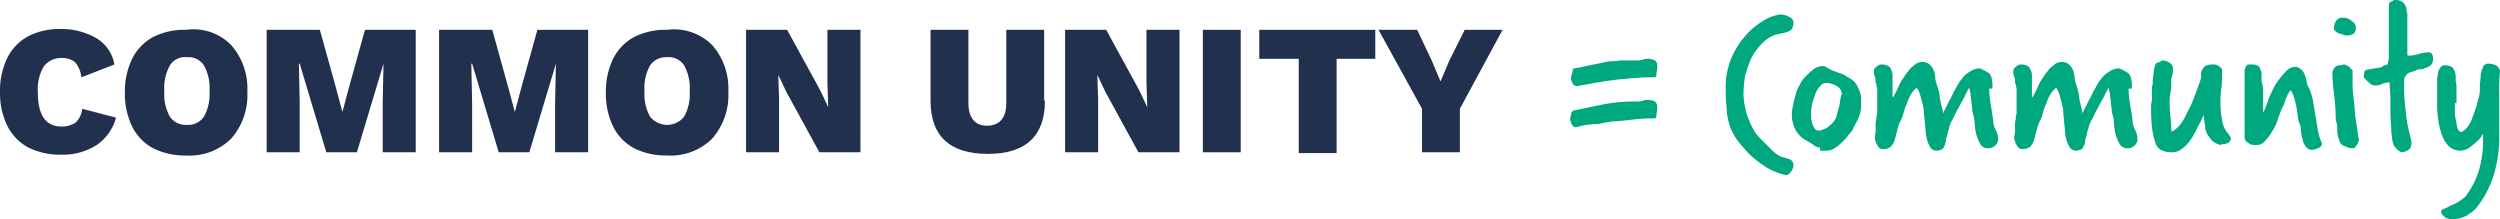
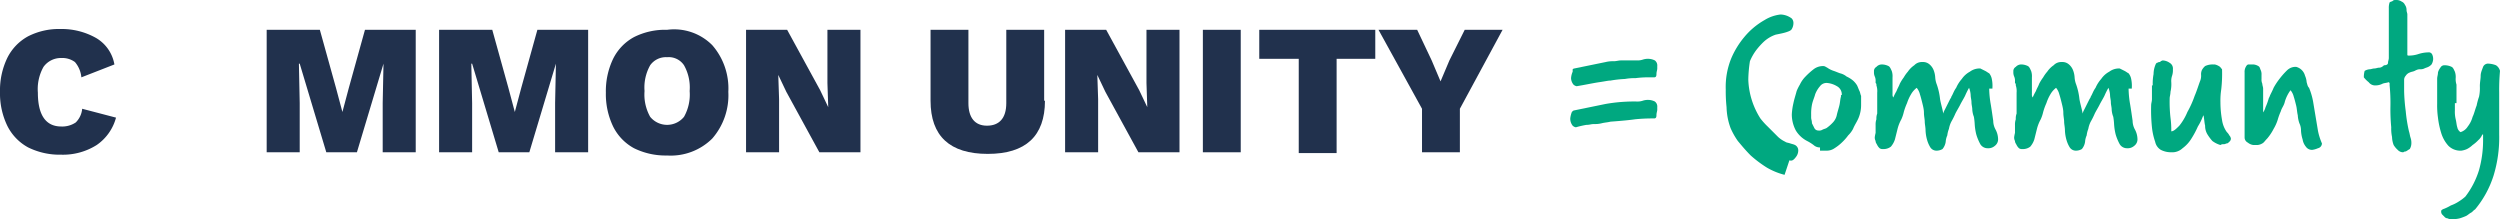
<svg xmlns="http://www.w3.org/2000/svg" viewBox="0 0 310.3 27.2">
  <defs>
    <style>.cls-1{fill:#21314d;}.cls-2{isolation:isolate;}.cls-3{fill:#00a880;}</style>
  </defs>
  <title>Asset 14</title>
  <g id="Layer_2" data-name="Layer 2">
    <g id="Layer_6" data-name="Layer 6">
      <g id="New_Symbol_6" data-name="New Symbol 6">
        <path class="cls-1" d="M12,18a7.83,7.83,0,0,1-4.4,1.2,8.85,8.85,0,0,1-4.1-.9A6.18,6.18,0,0,1,.9,15.6,9.28,9.28,0,0,1,0,11.4,9.28,9.28,0,0,1,.9,7.2,6.18,6.18,0,0,1,3.5,4.5a8.43,8.43,0,0,1,4-.9,8.69,8.69,0,0,1,4.4,1.1A4.73,4.73,0,0,1,14.2,8L10.1,9.6a3.38,3.38,0,0,0-.8-1.9,2.65,2.65,0,0,0-1.7-.5A2.66,2.66,0,0,0,5.4,8.3a5.63,5.63,0,0,0-.7,3.2c0,2.8,1,4.2,2.9,4.2a3,3,0,0,0,1.8-.5,2.72,2.72,0,0,0,.8-1.7l4.2,1.1A6,6,0,0,1,12,18Z" />
-         <path class="cls-1" d="M28.7,5.6a8.16,8.16,0,0,1,2,5.8,8.16,8.16,0,0,1-2,5.8,7.31,7.31,0,0,1-5.6,2.1,8.85,8.85,0,0,1-4.1-.9,6.18,6.18,0,0,1-2.6-2.7,9.28,9.28,0,0,1-.9-4.2,9.28,9.28,0,0,1,.9-4.2A6.18,6.18,0,0,1,19,4.6a8.57,8.57,0,0,1,4.1-.9A6.56,6.56,0,0,1,28.7,5.6ZM21.1,8.1a5.63,5.63,0,0,0-.7,3.2,5.63,5.63,0,0,0,.7,3.2,2.39,2.39,0,0,0,2.1,1,2.39,2.39,0,0,0,2.1-1,5.63,5.63,0,0,0,.7-3.2,5.63,5.63,0,0,0-.7-3.2,2.28,2.28,0,0,0-2.1-1A2.18,2.18,0,0,0,21.1,8.1Z" />
        <path class="cls-1" d="M51.6,18.9H47.5V12.8l.1-4.9h0l-3.3,11H40.5l-3.3-11h-.1l.1,4.9v6.1H33.1V3.7h6.6l2,7.2.8,3h0l.8-3,2-7.2h6.3Z" />
        <path class="cls-1" d="M73,18.9H68.9V12.8L69,7.9h0l-3.3,11H61.9l-3.3-11h-.1l.1,4.9v6.1H54.5V3.7h6.6l2,7.2.8,3h0l.8-3,2-7.2H73Z" />
        <path class="cls-1" d="M88.4,5.6a8.16,8.16,0,0,1,2,5.8,8.16,8.16,0,0,1-2,5.8,7.31,7.31,0,0,1-5.6,2.1,8.85,8.85,0,0,1-4.1-.9,6.18,6.18,0,0,1-2.6-2.7,9.28,9.28,0,0,1-.9-4.2,9.28,9.28,0,0,1,.9-4.2,6.18,6.18,0,0,1,2.6-2.7,8.57,8.57,0,0,1,4.1-.9A6.67,6.67,0,0,1,88.4,5.6ZM80.7,8.1a5.63,5.63,0,0,0-.7,3.2,5.63,5.63,0,0,0,.7,3.2,2.71,2.71,0,0,0,4.2,0,5.63,5.63,0,0,0,.7-3.2,5.63,5.63,0,0,0-.7-3.2,2.28,2.28,0,0,0-2.1-1A2.39,2.39,0,0,0,80.7,8.1Z" />
        <path class="cls-1" d="M106.9,18.9h-5.2l-4.1-7.5-1-2.1h0l.1,3v6.6H92.6V3.7h5.1l4.1,7.5,1,2.1h0l-.1-3V3.7h4.1V18.9Z" />
        <path class="cls-1" d="M129.7,12.5c0,4.4-2.4,6.6-7.1,6.6s-7.1-2.2-7.1-6.6V3.7h4.7v9.1c0,1.8.8,2.8,2.3,2.8s2.4-.9,2.4-2.8V3.7h4.7v8.8Z" />
        <path class="cls-1" d="M146.5,18.9h-5.2l-4.1-7.5-1-2.1h0l.1,3v6.6h-4.1V3.7h5.1l4.1,7.5,1,2.1h0l-.1-3V3.7h4.1V18.9Z" />
        <path class="cls-1" d="M154,18.9h-4.7V3.7H154Z" />
        <path class="cls-1" d="M170.7,7.3h-4.8V19h-4.7V7.3h-4.9V3.7h14.4Z" />
        <path class="cls-1" d="M181.2,13.5v5.4h-4.7V13.5l-5.4-9.8h4.8l1.8,3.8,1.1,2.6,1.1-2.6,1.9-3.8h4.7Z" />
        <g class="cls-2">
          <path class="cls-3" d="M195.2,8.6a.35.35,0,0,1,.2-.1l3.9-.8a3.75,3.75,0,0,1,1-.1c.3,0,.6-.1.9-.1h2a2,2,0,0,0,.7-.1,2,2,0,0,1,.7-.1,1.88,1.88,0,0,1,.8.2.78.78,0,0,1,.3.7v.3c0,.2-.1.4-.1.7s-.1.4-.3.4h-.5a12.13,12.13,0,0,0-1.8.1,6.64,6.64,0,0,0-1.3.1,14.05,14.05,0,0,0-1.8.2c-.3,0-.7.1-1.4.2s-1.6.3-2.8.5a.76.76,0,0,1-.4-.2,1.33,1.33,0,0,1-.3-.8,2.35,2.35,0,0,1,.2-.8Zm0,5.2a.35.35,0,0,1,.2-.1l3.9-.8a20.57,20.57,0,0,1,3.9-.3,2,2,0,0,0,.7-.1,2,2,0,0,1,.7-.1,1.88,1.88,0,0,1,.8.2.78.78,0,0,1,.3.7v.3c0,.2-.1.4-.1.7s-.1.4-.3.4a22,22,0,0,0-2.3.1c-.7.1-1.7.2-3.1.3-.4.1-.7.1-1.1.2s-.7.1-1,.1-.5.1-.9.1a11.15,11.15,0,0,0-1.3.3.76.76,0,0,1-.4-.2,1.4,1.4,0,0,1-.3-.9,3.09,3.09,0,0,1,.2-.8Z" />
        </g>
        <g class="cls-2">
-           <path class="cls-3" d="M221.5,21.7a8.49,8.49,0,0,1-2.2-.9,14.91,14.91,0,0,1-2-1.5c-.6-.6-1.1-1.2-1.6-1.8a8.94,8.94,0,0,1-.9-1.6,8,8,0,0,1-.5-2.6,18.55,18.55,0,0,1-.1-2.2,9.37,9.37,0,0,1,.7-3.9,10.54,10.54,0,0,1,1.6-2.6A9,9,0,0,1,219,2.5a4.8,4.8,0,0,1,2-.7,2.39,2.39,0,0,1,1.4.5.85.85,0,0,1,.2.6,1.45,1.45,0,0,1-.2.7c-.1.2-.4.3-.7.4s-.8.2-1.3.3a4.18,4.18,0,0,0-1.5.9,9,9,0,0,0-.9,1,6.38,6.38,0,0,0-.8,1.4c-.2.5-.4,1.2-.6,1.8a16.41,16.41,0,0,0-.2,2.3,9.54,9.54,0,0,0,1.5,4.8,9,9,0,0,0,.9,1l.7.7.6.6a3.49,3.49,0,0,0,.9.6c.1.1.3.1.6.2s.4.1.6.2a.75.75,0,0,1,.4.7,1.33,1.33,0,0,1-.3.8c-.3.4-.5.5-.8.4Z" />
+           <path class="cls-3" d="M221.5,21.7a8.49,8.49,0,0,1-2.2-.9,14.91,14.91,0,0,1-2-1.5c-.6-.6-1.1-1.2-1.6-1.8a8.94,8.94,0,0,1-.9-1.6,8,8,0,0,1-.5-2.6,18.55,18.55,0,0,1-.1-2.2,9.37,9.37,0,0,1,.7-3.9,10.54,10.54,0,0,1,1.6-2.6A9,9,0,0,1,219,2.5a4.8,4.8,0,0,1,2-.7,2.39,2.39,0,0,1,1.4.5.85.85,0,0,1,.2.6,1.45,1.45,0,0,1-.2.7c-.1.2-.4.3-.7.4s-.8.2-1.3.3a4.18,4.18,0,0,0-1.5.9,9,9,0,0,0-.9,1,6.38,6.38,0,0,0-.8,1.4a16.41,16.41,0,0,0-.2,2.3,9.54,9.54,0,0,0,1.5,4.8,9,9,0,0,0,.9,1l.7.7.6.6a3.49,3.49,0,0,0,.9.6c.1.1.3.1.6.2s.4.1.6.2a.75.75,0,0,1,.4.7,1.33,1.33,0,0,1-.3.8c-.3.4-.5.5-.8.4Z" />
        </g>
        <g class="cls-2">
          <path class="cls-3" d="M225.9,18.3a1.14,1.14,0,0,1-.8-.3,5.58,5.58,0,0,0-.8-.5,3.53,3.53,0,0,1-1.4-1.3,4.23,4.23,0,0,1-.5-2,7.84,7.84,0,0,1,.2-1.4c.1-.5.3-1.1.4-1.5a5.9,5.9,0,0,1,.4-.8,3.59,3.59,0,0,1,.7-1,9,9,0,0,1,1-.9,1.92,1.92,0,0,1,1.2-.4c.2,0,.3.1.5.2a3,3,0,0,0,.8.4c.3.1.5.2.8.3a2,2,0,0,1,.8.4,3.51,3.51,0,0,1,.8.5,2.65,2.65,0,0,1,.5.6c.1.2.2.5.3.7s.1.4.2.6V13a4.15,4.15,0,0,1-.3,1.6c-.2.5-.5.9-.7,1.4a3.28,3.28,0,0,1-.6.8,6.47,6.47,0,0,1-.8.9,5.5,5.5,0,0,1-.9.7,1.69,1.69,0,0,1-1,.3h-.8Zm2.7-6.5a1.15,1.15,0,0,0-.6-1.1,2.84,2.84,0,0,0-1.2-.4,1,1,0,0,0-.9.4,3.33,3.33,0,0,0-.6,1c-.1.4-.3.8-.4,1.3a5.74,5.74,0,0,0-.1,1.2v.4c0,.2.1.4.1.7l.3.6a.55.55,0,0,0,.5.3.75.75,0,0,0,.5-.1c.2-.1.3-.1.5-.2a5,5,0,0,0,.8-.7,1.91,1.91,0,0,0,.5-1c.1-.4.2-.7.3-1.1s.1-.8.2-1.1v-.2Z" />
          <path class="cls-3" d="M246.9,11a12.31,12.31,0,0,0,.2,2c.1.6.2,1.3.3,2a2.28,2.28,0,0,0,.3,1.1,2.61,2.61,0,0,1,.3,1.1,1,1,0,0,1-.4.9,1.22,1.22,0,0,1-.9.3,1.05,1.05,0,0,1-.9-.5,6.12,6.12,0,0,1-.5-1.2,6.88,6.88,0,0,1-.2-1.3,7.75,7.75,0,0,0-.1-.9,2.92,2.92,0,0,1-.2-.9c0-.3-.1-.6-.1-.9s-.1-.6-.1-.9a2.92,2.92,0,0,0-.2-.9,9.29,9.29,0,0,0-.5,1c-.2.4-.4.7-.6,1.1s-.4.7-.6,1.1a9.29,9.29,0,0,1-.5,1,3.18,3.18,0,0,0-.3.9,3.09,3.09,0,0,0-.2.8,2.35,2.35,0,0,0-.2.8,1.8,1.8,0,0,1-.4.9,1.45,1.45,0,0,1-.7.2.91.91,0,0,1-.8-.4,3.55,3.55,0,0,1-.4-.9,5,5,0,0,1-.2-1.2c0-.4-.1-.8-.1-1.1s-.1-.7-.1-1.1-.1-.8-.2-1.2-.2-.8-.3-1.1a2,2,0,0,0-.4-.8,2.7,2.7,0,0,0-.7.8,5.36,5.36,0,0,0-.5,1.1,7.6,7.6,0,0,0-.4,1.1,4.65,4.65,0,0,1-.3.9,5,5,0,0,0-.5,1.3l-.3,1.2a2.62,2.62,0,0,1-.5.9,1.49,1.49,0,0,1-1,.3.6.6,0,0,1-.4-.1,1.38,1.38,0,0,1-.3-.4c-.1-.2-.2-.3-.2-.5a.9.9,0,0,1-.1-.5,4.33,4.33,0,0,1,.1-.5v-1a2,2,0,0,1,.1-.7,1.7,1.7,0,0,1,.1-.7V11.5a2.22,2.22,0,0,0-.1-.9c0-.2,0-.2-.1-.3v-.2a1.27,1.27,0,0,0-.1-.6,1.27,1.27,0,0,1-.1-.6.6.6,0,0,1,.3-.6.91.91,0,0,1,.7-.3,1.88,1.88,0,0,1,.8.2c.2.1.3.4.4.6a2,2,0,0,1,.1.8v2.1a.6.6,0,0,0,.1.4,5.9,5.9,0,0,1,.4-.8c.1-.3.3-.6.4-.9a5.58,5.58,0,0,1,.5-.8,4.23,4.23,0,0,1,.5-.7,3,3,0,0,1,.8-.8,1.28,1.28,0,0,1,1-.4,1.22,1.22,0,0,1,.9.3,1.79,1.79,0,0,1,.5.7,2.92,2.92,0,0,1,.2.9,2.92,2.92,0,0,0,.2.9,8,8,0,0,1,.4,1.8c.1.6.3,1.2.4,1.8a1.69,1.69,0,0,1,.2-.5l.3-.6.3-.6c.1-.2.2-.3.2-.4.2-.3.3-.7.6-1.1a4.13,4.13,0,0,1,.7-1.1,2.84,2.84,0,0,1,1-.9,2,2,0,0,1,1.3-.4l.6.3c.2.1.3.2.5.3a1.63,1.63,0,0,1,.3.6,4.12,4.12,0,0,1,.1,1.2V11Z" />
          <path class="cls-3" d="M264.2,11a12.31,12.31,0,0,0,.2,2c.1.6.2,1.3.3,2a2.28,2.28,0,0,0,.3,1.1,2.61,2.61,0,0,1,.3,1.1,1,1,0,0,1-.4.9,1.22,1.22,0,0,1-.9.3,1.05,1.05,0,0,1-.9-.5,6.12,6.12,0,0,1-.5-1.2,6.88,6.88,0,0,1-.2-1.3,7.75,7.75,0,0,0-.1-.9,2.92,2.92,0,0,1-.2-.9c0-.3-.1-.6-.1-.9s-.1-.6-.1-.9a2.92,2.92,0,0,0-.2-.9,9.29,9.29,0,0,0-.5,1c-.2.4-.4.7-.6,1.1s-.4.7-.6,1.1a9.29,9.29,0,0,1-.5,1,3.18,3.18,0,0,0-.3.9,3.09,3.09,0,0,0-.2.8,2.35,2.35,0,0,0-.2.8,1.8,1.8,0,0,1-.4.9,1.45,1.45,0,0,1-.7.2.91.91,0,0,1-.8-.4,3.55,3.55,0,0,1-.4-.9,5,5,0,0,1-.2-1.2c0-.4-.1-.8-.1-1.1s-.1-.7-.1-1.1-.1-.8-.2-1.2-.2-.8-.3-1.1a2,2,0,0,0-.4-.8,2.7,2.7,0,0,0-.7.8,5.36,5.36,0,0,0-.5,1.1,7.6,7.6,0,0,0-.4,1.1,4.65,4.65,0,0,1-.3.9,5,5,0,0,0-.5,1.3l-.3,1.2a2.62,2.62,0,0,1-.5.9,1.49,1.49,0,0,1-1,.3.6.6,0,0,1-.4-.1,1.38,1.38,0,0,1-.3-.4c-.1-.2-.2-.3-.2-.5a.9.9,0,0,1-.1-.5,4.33,4.33,0,0,1,.1-.5v-1a2,2,0,0,1,.1-.7,1.7,1.7,0,0,1,.1-.7V11.5a2.22,2.22,0,0,0-.1-.9c0-.2,0-.2-.1-.3v-.2a1.27,1.27,0,0,0-.1-.6,1.27,1.27,0,0,1-.1-.6.6.6,0,0,1,.3-.6.91.91,0,0,1,.7-.3,1.88,1.88,0,0,1,.8.2c.2.1.3.4.4.6a2,2,0,0,1,.1.8v2.1a.6.6,0,0,0,.1.4,5.9,5.9,0,0,1,.4-.8c.1-.3.3-.6.4-.9a5.58,5.58,0,0,1,.5-.8,4.23,4.23,0,0,1,.5-.7,3,3,0,0,1,.8-.8,1.28,1.28,0,0,1,1-.4,1.22,1.22,0,0,1,.9.3,1.79,1.79,0,0,1,.5.7,2.92,2.92,0,0,1,.2.9,2.92,2.92,0,0,0,.2.9,8,8,0,0,1,.4,1.8c.1.6.3,1.2.4,1.8a1.69,1.69,0,0,1,.2-.5l.3-.6.3-.6c.1-.2.2-.3.2-.4.2-.3.3-.7.6-1.1a4.13,4.13,0,0,1,.7-1.1,2.84,2.84,0,0,1,1-.9,2,2,0,0,1,1.3-.4l.6.3c.2.1.3.2.5.3a1.63,1.63,0,0,1,.3.6,4.12,4.12,0,0,1,.1,1.2V11Z" />
          <path class="cls-3" d="M267.2,10.6a6.15,6.15,0,0,1,.1-1.4,3.08,3.08,0,0,1,.3-1.3l.1-.1c.1,0,.2-.1.3-.1s.1,0,.2-.1.1,0,.2-.1a1.61,1.61,0,0,1,.9.3.81.81,0,0,1,.4.8,2.2,2.2,0,0,1-.1.8,2,2,0,0,0-.1.8,4.12,4.12,0,0,1-.1,1.2c0,.3-.1.6-.1.8a17.72,17.72,0,0,0,.1,2.4,11.56,11.56,0,0,1,.1,1.7c.3,0,.6-.3,1-.7a6.93,6.93,0,0,0,1-1.7,12.15,12.15,0,0,0,.9-2c.3-.7.5-1.4.7-1.9a1.7,1.7,0,0,0,.1-.7,1.27,1.27,0,0,1,.1-.6,1.76,1.76,0,0,1,.4-.5,2.15,2.15,0,0,1,1-.2h.2a1.69,1.69,0,0,1,.5.2c.2.1.3.3.4.4a17,17,0,0,1-.1,2.5,9.15,9.15,0,0,0-.1,1.6,12.73,12.73,0,0,0,.2,2.2,3.39,3.39,0,0,0,.6,1.5,1.38,1.38,0,0,1,.3.4.76.76,0,0,1,.2.4.52.52,0,0,1-.2.4c-.1.1-.2.2-.3.2s-.2.1-.4.1a.6.6,0,0,0-.4.1,3.13,3.13,0,0,1-1-.5,5.55,5.55,0,0,1-.6-.8,2,2,0,0,1-.3-1.1c-.1-.4-.1-.8-.2-1.3l-.1.2a6.57,6.57,0,0,1-.6,1.2,10.93,10.93,0,0,1-.8,1.5,4.26,4.26,0,0,1-1.1,1.2,1.87,1.87,0,0,1-1.4.5,2.77,2.77,0,0,1-1.3-.3,1.53,1.53,0,0,1-.7-1,8,8,0,0,1-.4-1.8,21,21,0,0,1-.1-2.7c0-.3.1-.5.1-.8V10.6Z" />
          <path class="cls-3" d="M280.6,14.3a2.07,2.07,0,0,0,.6-1,7.6,7.6,0,0,0,.4-1.1l.1-.2c.1-.3.3-.6.5-1.1a8.34,8.34,0,0,1,.8-1.2,9,9,0,0,1,.9-1,1.5,1.5,0,0,1,1.1-.4,1.53,1.53,0,0,1,1.1,1.1,2.35,2.35,0,0,1,.2.8c.1.3.1.5.3.7a8.45,8.45,0,0,1,.5,1.7l.3,1.8.3,1.8a7.49,7.49,0,0,0,.5,1.6.63.63,0,0,1-.5.6,2.54,2.54,0,0,1-.7.2.91.91,0,0,1-.8-.4,1.88,1.88,0,0,1-.4-.9,4.25,4.25,0,0,1-.2-1.1,2,2,0,0,0-.2-.9,3.55,3.55,0,0,1-.2-1c-.1-.4-.1-.8-.2-1.2s-.2-.8-.3-1.1a2,2,0,0,0-.4-.8,4.59,4.59,0,0,0-.7,1.4c-.1.5-.4.8-.5,1.2a7.6,7.6,0,0,0-.4,1.1,5.36,5.36,0,0,1-.5,1.1,6.22,6.22,0,0,1-.8,1.2c-.3.3-.4.5-.6.6a1.42,1.42,0,0,1-.6.2h-.5a1.33,1.33,0,0,1-.7-.3.72.72,0,0,1-.4-.6V9a1.27,1.27,0,0,1,.1-.6c.1-.2.2-.4.4-.4h.6a1.42,1.42,0,0,1,.6.2c.2.1.2.3.3.5a1.27,1.27,0,0,1,.1.6v.5a1.27,1.27,0,0,0,.1.6c0,.2.1.4.1.6v3.3Z" />
        </g>
        <g class="cls-2">
-           <path class="cls-3" d="M292.7,17.5a.6.6,0,0,1-.1.4c-.1.1-.2.3-.4.5a2,2,0,0,1-.8-.1c-.2-.1-.5-.2-.7-.3a1.61,1.61,0,0,1-.4-.7,3.73,3.73,0,0,1-.2-1.2,2.77,2.77,0,0,0-.1-.9,2.77,2.77,0,0,1-.1-.9,21.12,21.12,0,0,0-.2-2.6,21.12,21.12,0,0,1-.2-2.6,1.05,1.05,0,0,1,.5-.9,1.09,1.09,0,0,1,.5-.1c.2,0,.3-.1.5-.1a3.33,3.33,0,0,1,.6.3c.1.1.2.3.4.4V9.8a17,17,0,0,0,.1,2.2,18,18,0,0,1,.2,2.2c.1.7.2,1.3.3,1.9a12.29,12.29,0,0,0,.2,1.3v.1ZM290.3,2.3a.75.75,0,0,1,.5-.1,1.27,1.27,0,0,1,.6.1,2.19,2.19,0,0,1,.5.3c.1.1.3.2.4.4a.75.75,0,0,1,.1.5.78.78,0,0,1-.3.7,1.45,1.45,0,0,1-.7.2,1.27,1.27,0,0,1-.6-.1c-.2-.1-.4-.1-.6-.2a1.38,1.38,0,0,1-.4-.3.37.37,0,0,1-.1-.3,1.27,1.27,0,0,1,.1-.6C289.9,2.7,290,2.4,290.3,2.3Z" />
-         </g>
+           </g>
        <g class="cls-2">
          <path class="cls-3" d="M296.5,1a2,2,0,0,1,.1-.7c.1-.1.3-.1.4-.2s.2-.1.4-.1a1.17,1.17,0,0,1,.7.2.78.78,0,0,1,.4.4,1.07,1.07,0,0,1,.2.6c0,.3.1.4.1.6v5c0,.1.1.1.2.1a3.73,3.73,0,0,0,1.2-.2,4.3,4.3,0,0,1,1.2-.2.46.46,0,0,1,.5.3,1.27,1.27,0,0,1,.1.6,1.42,1.42,0,0,1-.2.6,1.38,1.38,0,0,1-.4.3c-.2.1-.3.1-.5.2s-.4.1-.6.1-.4.1-.6.2-.4.1-.6.2a1,1,0,0,0-.5.4.76.76,0,0,0-.2.5v1.4a22.86,22.86,0,0,0,.2,2.5,18.66,18.66,0,0,0,.4,2.5c.1.3.1.5.2.8a2,2,0,0,1,.1.7,1.45,1.45,0,0,1-.2.7c-.2.1-.3.2-.5.3a.44.44,0,0,0-.3.1.91.91,0,0,1-.7-.3,2.65,2.65,0,0,1-.5-.6,3,3,0,0,1-.2-1,4.87,4.87,0,0,1-.1-1.2,23.48,23.48,0,0,1-.1-2.6,22.6,22.6,0,0,0-.1-2.6v-.2c0-.1,0-.1-.1-.2-.3.1-.6.1-.8.2a1.88,1.88,0,0,1-.8.2,1,1,0,0,1-.9-.4,3.39,3.39,0,0,1-.6-.6,2.81,2.81,0,0,1,.1-.8,1.42,1.42,0,0,1,.6-.2c.2,0,.4-.1.6-.1s.4-.1.6-.1.4-.1.6-.3c.3,0,.5-.1.5-.3s.1-.4.1-.6V1Z" />
        </g>
        <g class="cls-2">
          <path class="cls-3" d="M304.7,12.8v.9a4.1,4.1,0,0,0,.1,1.1c.1.4.1.7.2,1a.92.92,0,0,0,.4.6,1.6,1.6,0,0,0,.9-.7,3.38,3.38,0,0,0,.6-1.2c.2-.4.3-.9.5-1.4a8.11,8.11,0,0,1,.3-1.1,5.28,5.28,0,0,0,.1-1.3c0-.5.1-.9.1-1.3s.2-.8.3-1.1a.67.67,0,0,1,.7-.4,2.92,2.92,0,0,1,.9.2,1.16,1.16,0,0,1,.5.7,26.23,26.23,0,0,0-.1,2.7v5.2a16.13,16.13,0,0,1-.7,5.1,12.39,12.39,0,0,1-2.3,4.2c-.2.1-.3.3-.5.4s-.4.3-.6.4a6.89,6.89,0,0,1-.8.3,3.75,3.75,0,0,1-1.1.1.76.76,0,0,1-.4-.1.52.52,0,0,1-.4-.2l-.3-.3a.6.6,0,0,1-.1-.4c0-.1.1-.2.4-.3a5.9,5.9,0,0,0,.8-.4,4.67,4.67,0,0,0,1-.5,5.55,5.55,0,0,0,.8-.6,10.4,10.4,0,0,0,1.7-3.3,13.61,13.61,0,0,0,.5-3.6v-.8h-.1a1.79,1.79,0,0,1-.5.7,4.35,4.35,0,0,1-.7.6,3,3,0,0,1-.7.5,2.54,2.54,0,0,1-.7.2,2.11,2.11,0,0,1-1.6-.6,4.17,4.17,0,0,1-.9-1.6,10.62,10.62,0,0,1-.4-1.9,10.9,10.9,0,0,1-.1-1.7V9.8c0-.3.1-.5.1-.8a1.63,1.63,0,0,1,.3-.6.55.55,0,0,1,.5-.3,2,2,0,0,1,.9.2c.2.1.3.4.4.6a2,2,0,0,1,.1.8,2.2,2.2,0,0,0,.1.8v2.3Z" />
        </g>
      </g>
    </g>
  </g>
</svg>